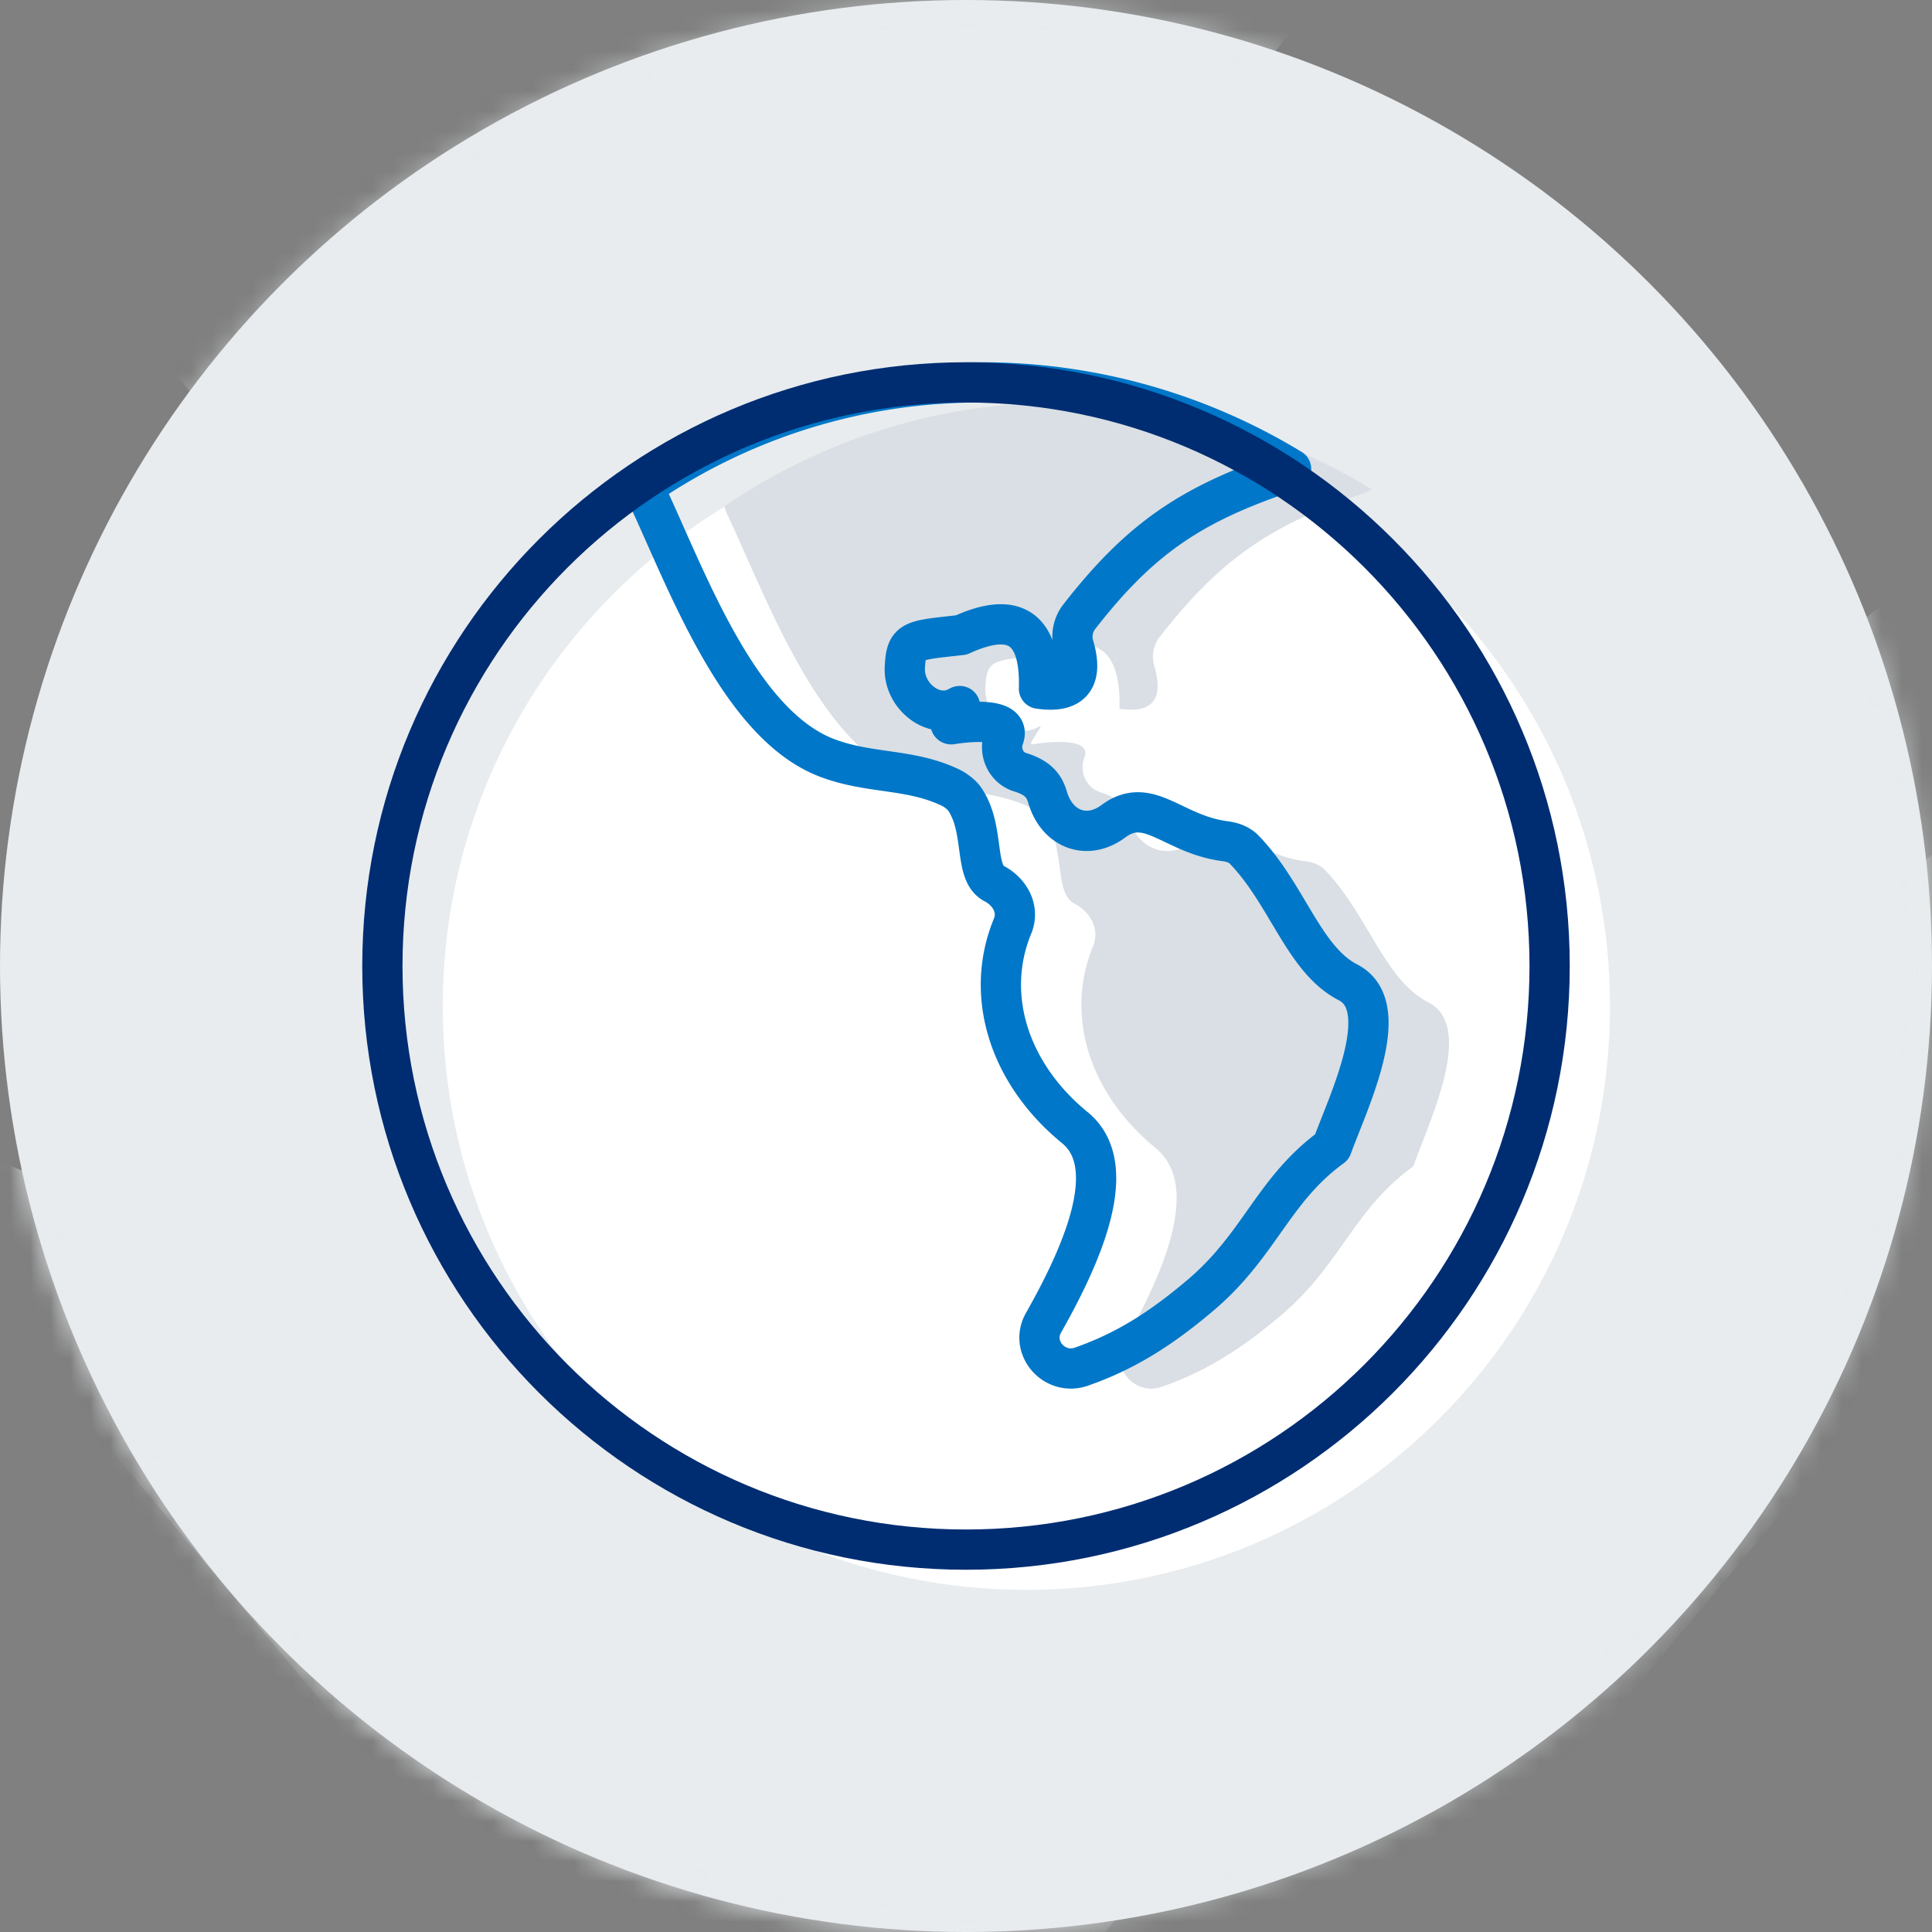
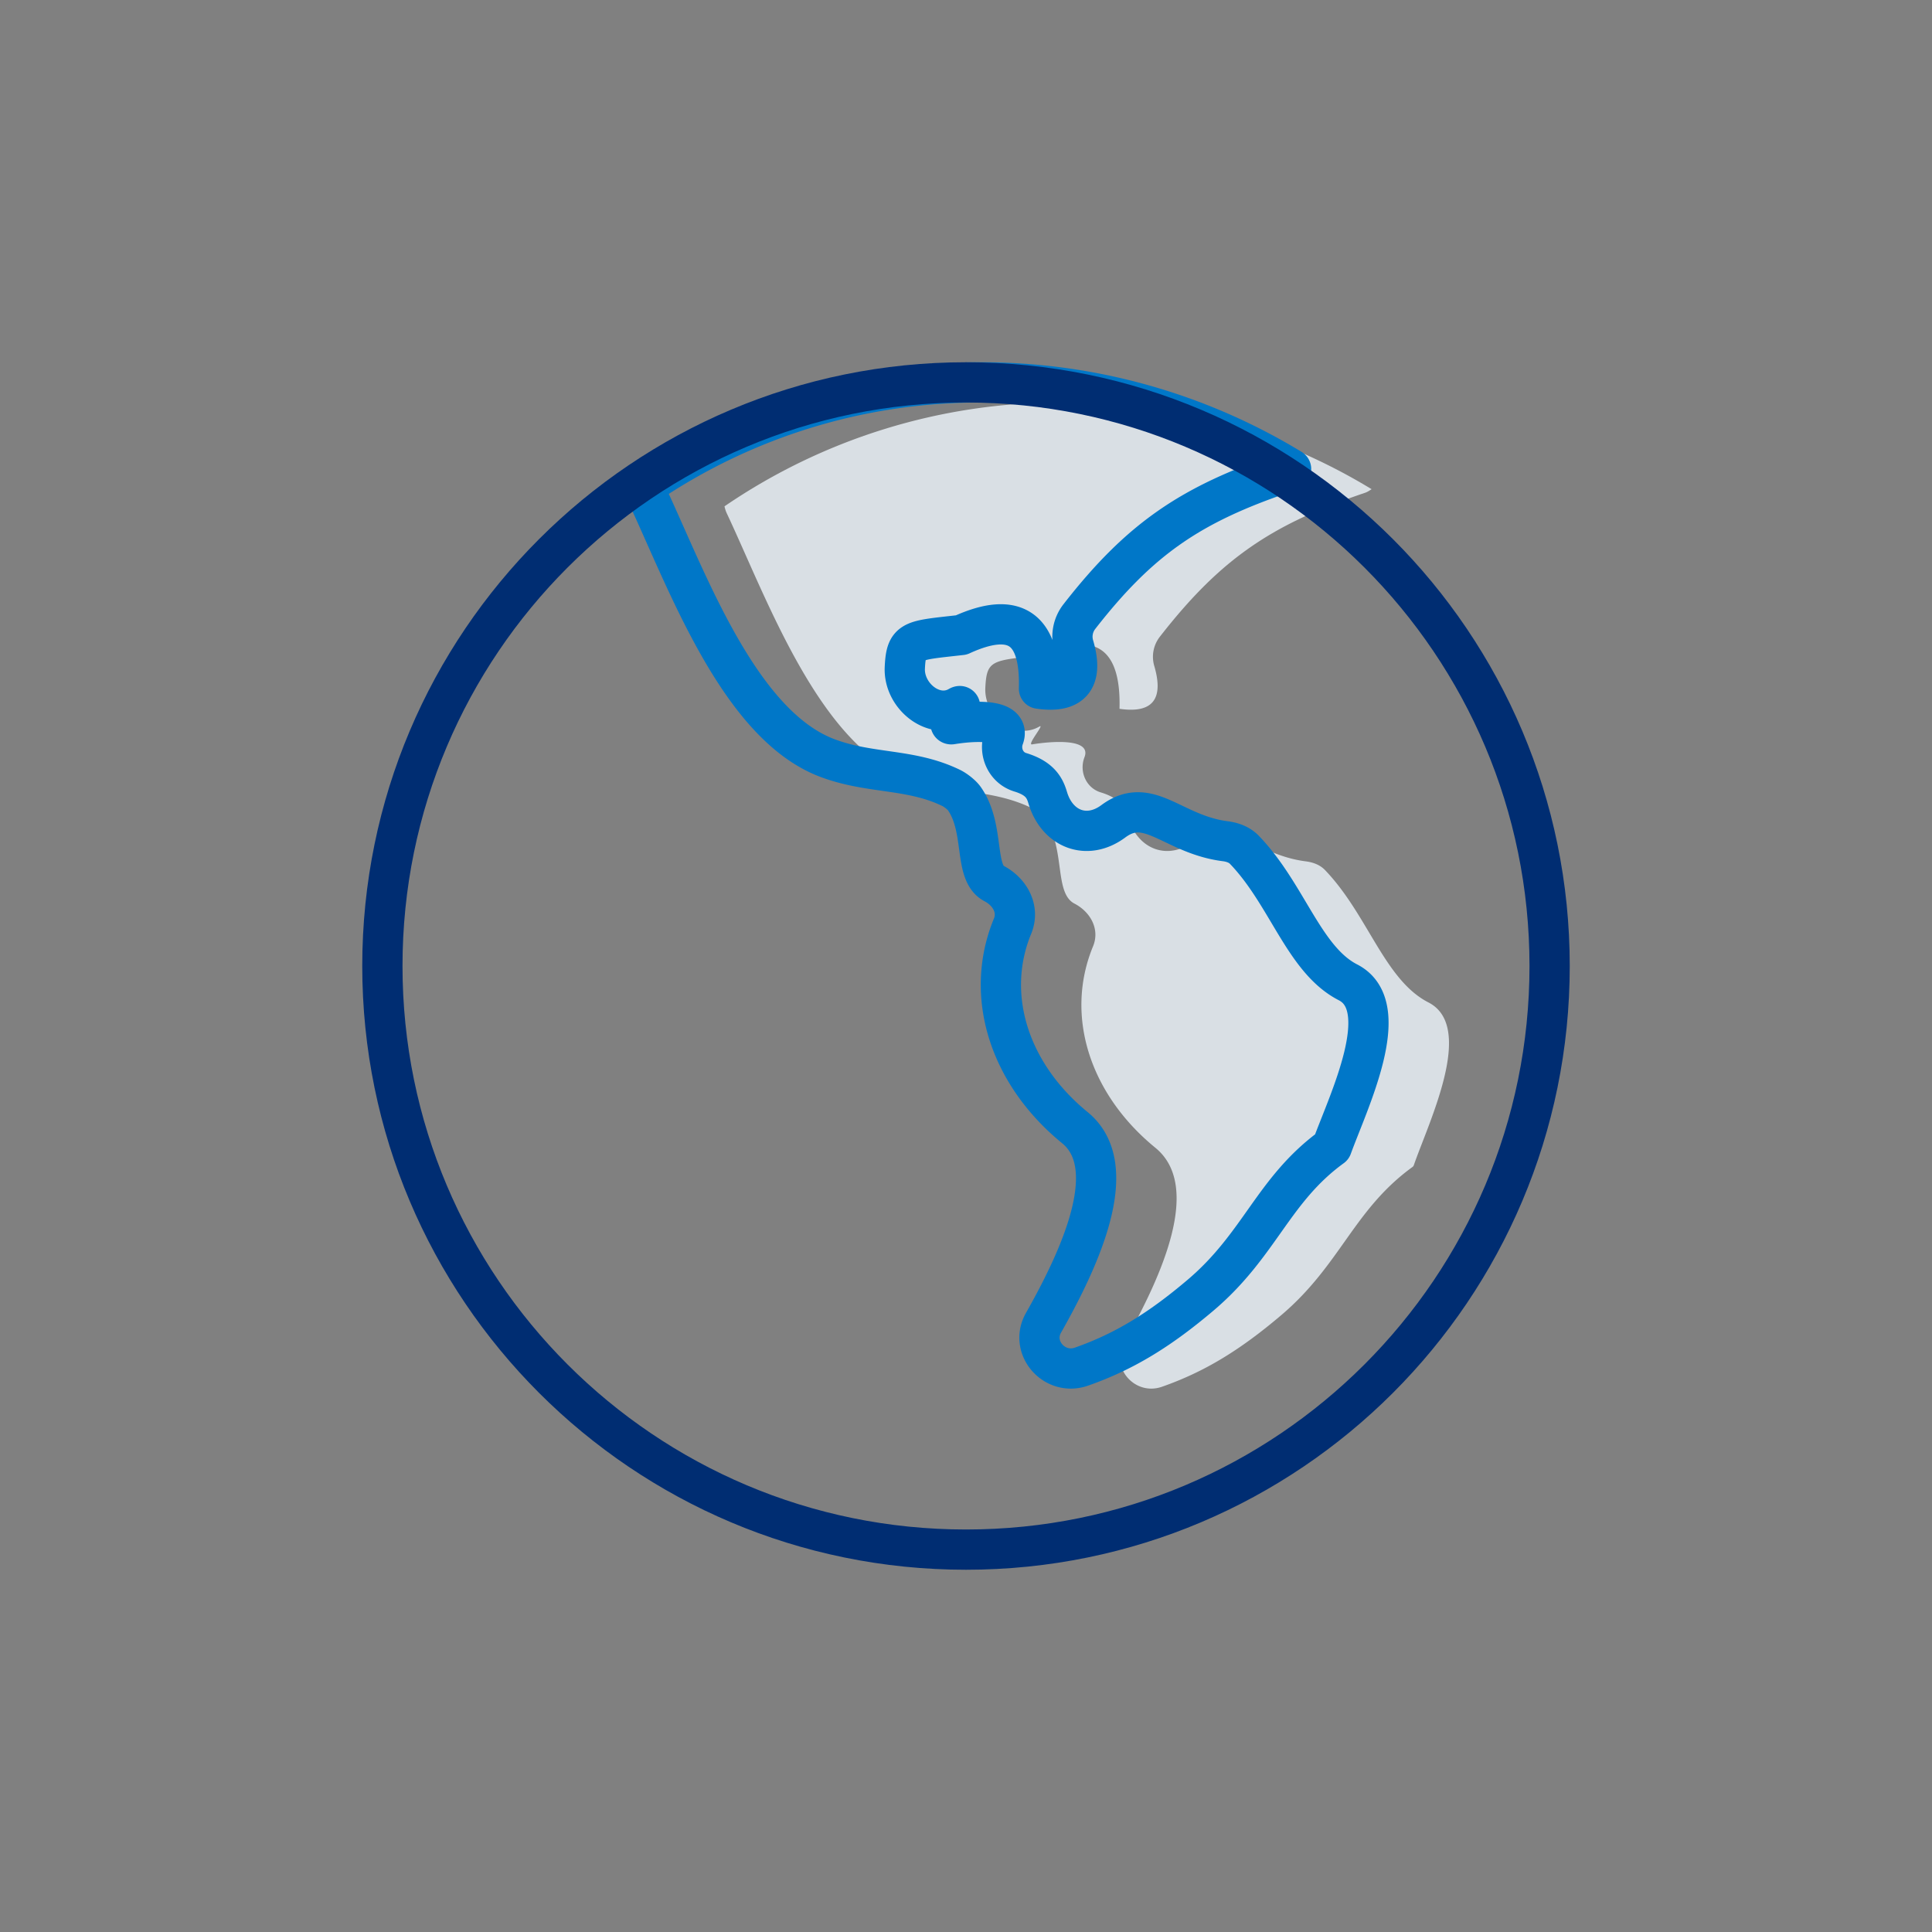
<svg xmlns="http://www.w3.org/2000/svg" xmlns:xlink="http://www.w3.org/1999/xlink" width="96" height="96">
  <rect width="100%" height="100%" fill="#808080" stroke="none" />
  <defs>
-     <circle id="a" cx="48" cy="48" r="48" />
-   </defs>
+     </defs>
  <g fill="none" fill-rule="evenodd">
    <g>
      <mask id="b" fill="#fff">
        <use xlink:href="#a" />
      </mask>
      <use fill="#E8ECEF" xlink:href="#a" />
      <path d="M150.372.086L50.095 78.279a.392.392 0 0 1-.386.052L-8.464 54.216c-.373-.155-.702.29-.444.599l56.934 68.047a.386.386 0 0 0 .592 0L150.906.632c.296-.353-.17-.829-.534-.546" fill-opacity=".5" fill="#E8ECEF" style="mix-blend-mode:multiply" mask="url(#b)" />
      <path d="M138.372-4.914L38.095 73.279a.392.392 0 0 1-.386.052l-58.173-24.115c-.373-.155-.702.29-.444.599l56.934 68.047a.386.386 0 0 0 .592 0L138.906-4.368c.296-.353-.17-.829-.534-.546" fill-opacity=".5" fill="#E8ECEF" style="mix-blend-mode:multiply" mask="url(#b)" />
      <path d="M131.372-79.914L31.095-1.721a.392.392 0 0 1-.386.052l-58.173-24.115c-.373-.155-.702.29-.444.599l56.934 68.047a.386.386 0 0 0 .592 0l102.288-122.23c.296-.353-.17-.829-.534-.546" fill-opacity=".5" fill="#E8ECEF" style="mix-blend-mode:multiply" mask="url(#b)" />
    </g>
-     <path d="M80 50c0 16.016-12.984 29-29 29S22 66.016 22 50s12.984-29 29-29 29 12.984 29 29z" fill="#FFF" />
    <path d="M67.83 24.486c.121-.041.222-.112.324-.179A29.565 29.565 0 0 0 52.734 20 29.54 29.54 0 0 0 36 25.159c.025.116.059.231.11.34 2.005 4.263 4.587 11.497 8.992 13.163 2.143.81 4.123.505 6.154 1.486.218.105.535.348.67.546 1.033 1.49.44 3.671 1.463 4.205.81.422 1.27 1.285.924 2.122-1.411 3.417-.19 7.326 3.095 10.01 2.313 1.887.388 6.264-1.558 9.7-.695 1.228.545 2.647 1.888 2.176 2.126-.745 3.885-1.826 5.923-3.555 2.954-2.505 3.592-5.235 6.52-7.362a.182.182 0 0 0 .07-.09c.748-2.164 3.073-6.887.727-8.09-2.19-1.122-3.01-4.37-5.147-6.585-.245-.255-.594-.38-.947-.425-2.62-.333-3.798-2.299-5.562-.992-1.32.98-2.804.383-3.265-1.182-.15-.51-.414-.965-1.365-1.254-.721-.22-1.072-1.026-.813-1.725a.38.38 0 0 0 .011-.03c.35-.935-1.61-.793-2.606-.629-.28.046.668-1.065.356-.884-1.223.712-2.744-.518-2.68-1.919.067-1.42.336-1.353 2.806-1.633 2.659-1.22 3.946-.33 3.861 2.668 1.644.24 2.218-.477 1.722-2.149a1.62 1.62 0 0 1 .287-1.437c3.028-3.885 5.558-5.579 10.193-7.148z" fill="#D9DFE4" />
    <path d="M64.154 23.307A29.565 29.565 0 0 0 48.734 19 29.54 29.54 0 0 0 32 24.159c.025.116.059.231.11.34 2.005 4.263 4.587 11.497 8.992 13.163 2.143.81 4.123.505 6.154 1.486.218.105.535.348.67.546 1.033 1.49.44 3.671 1.463 4.205.81.422 1.27 1.285.924 2.122-1.411 3.417-.19 7.326 3.095 10.01 2.313 1.887.388 6.264-1.558 9.7-.695 1.228.545 2.647 1.888 2.176 2.126-.745 3.885-1.826 5.923-3.555 2.954-2.505 3.592-5.235 6.52-7.362.818-2.254 3.143-6.977.797-8.18-2.19-1.122-3.01-4.37-5.147-6.585-.245-.255-.594-.38-.947-.425-2.62-.333-3.798-2.299-5.562-.992-1.32.98-2.804.383-3.265-1.182-.15-.51-.414-.965-1.365-1.254-.721-.22-1.072-1.026-.813-1.725.36-.965-1.599-.823-2.595-.659-.28.046.668-1.065.356-.884-1.223.712-2.744-.518-2.68-1.919.067-1.42.336-1.353 2.806-1.633 2.659-1.22 3.946-.33 3.861 2.668 1.644.24 2.218-.477 1.722-2.149a1.62 1.62 0 0 1 .287-1.437c3.028-3.885 5.558-5.579 10.193-7.148.122-.041.223-.112.325-.179z" stroke="#0077C8" stroke-width="2" stroke-linecap="round" stroke-linejoin="round" />
    <path d="M48 77c-16.016 0-29-12.984-29-29s12.984-29 29-29 29 12.984 29 29-12.984 29-29 29z" stroke="#002D72" stroke-width="2" stroke-linecap="round" stroke-linejoin="round" />
  </g>
</svg>